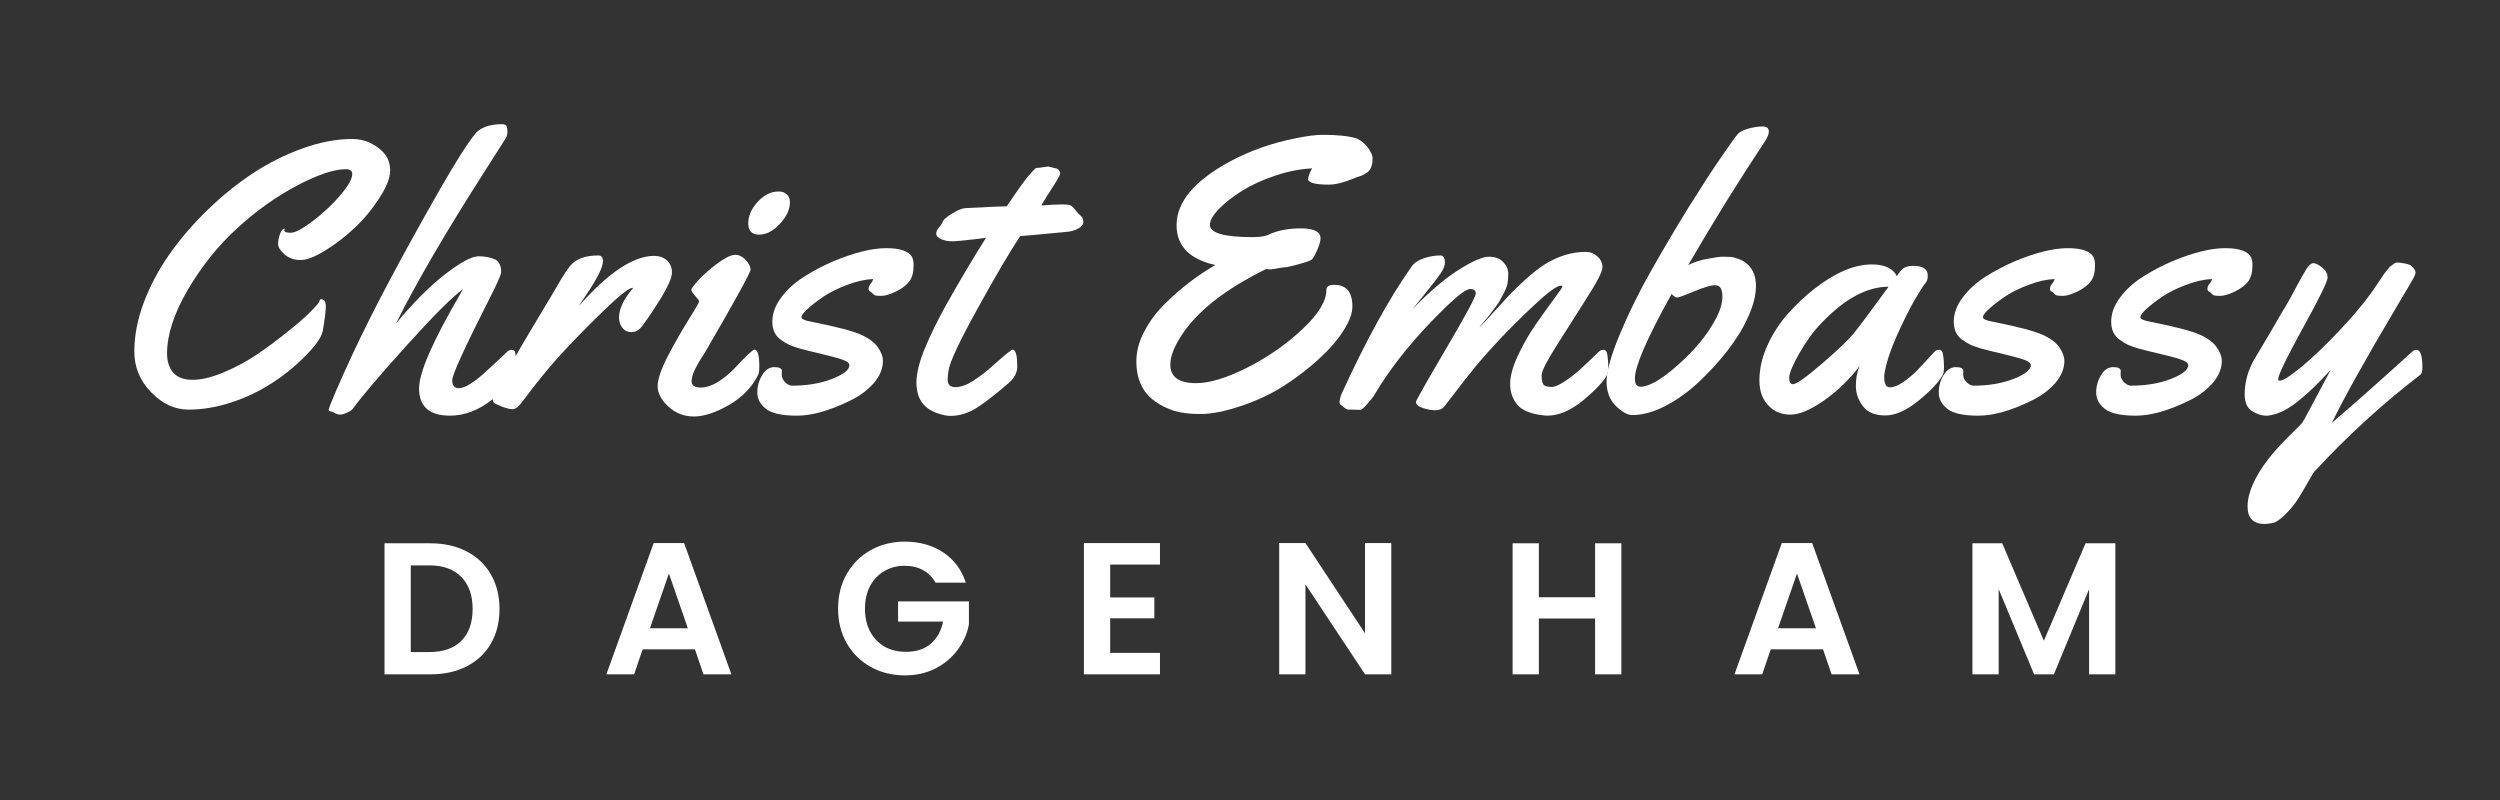
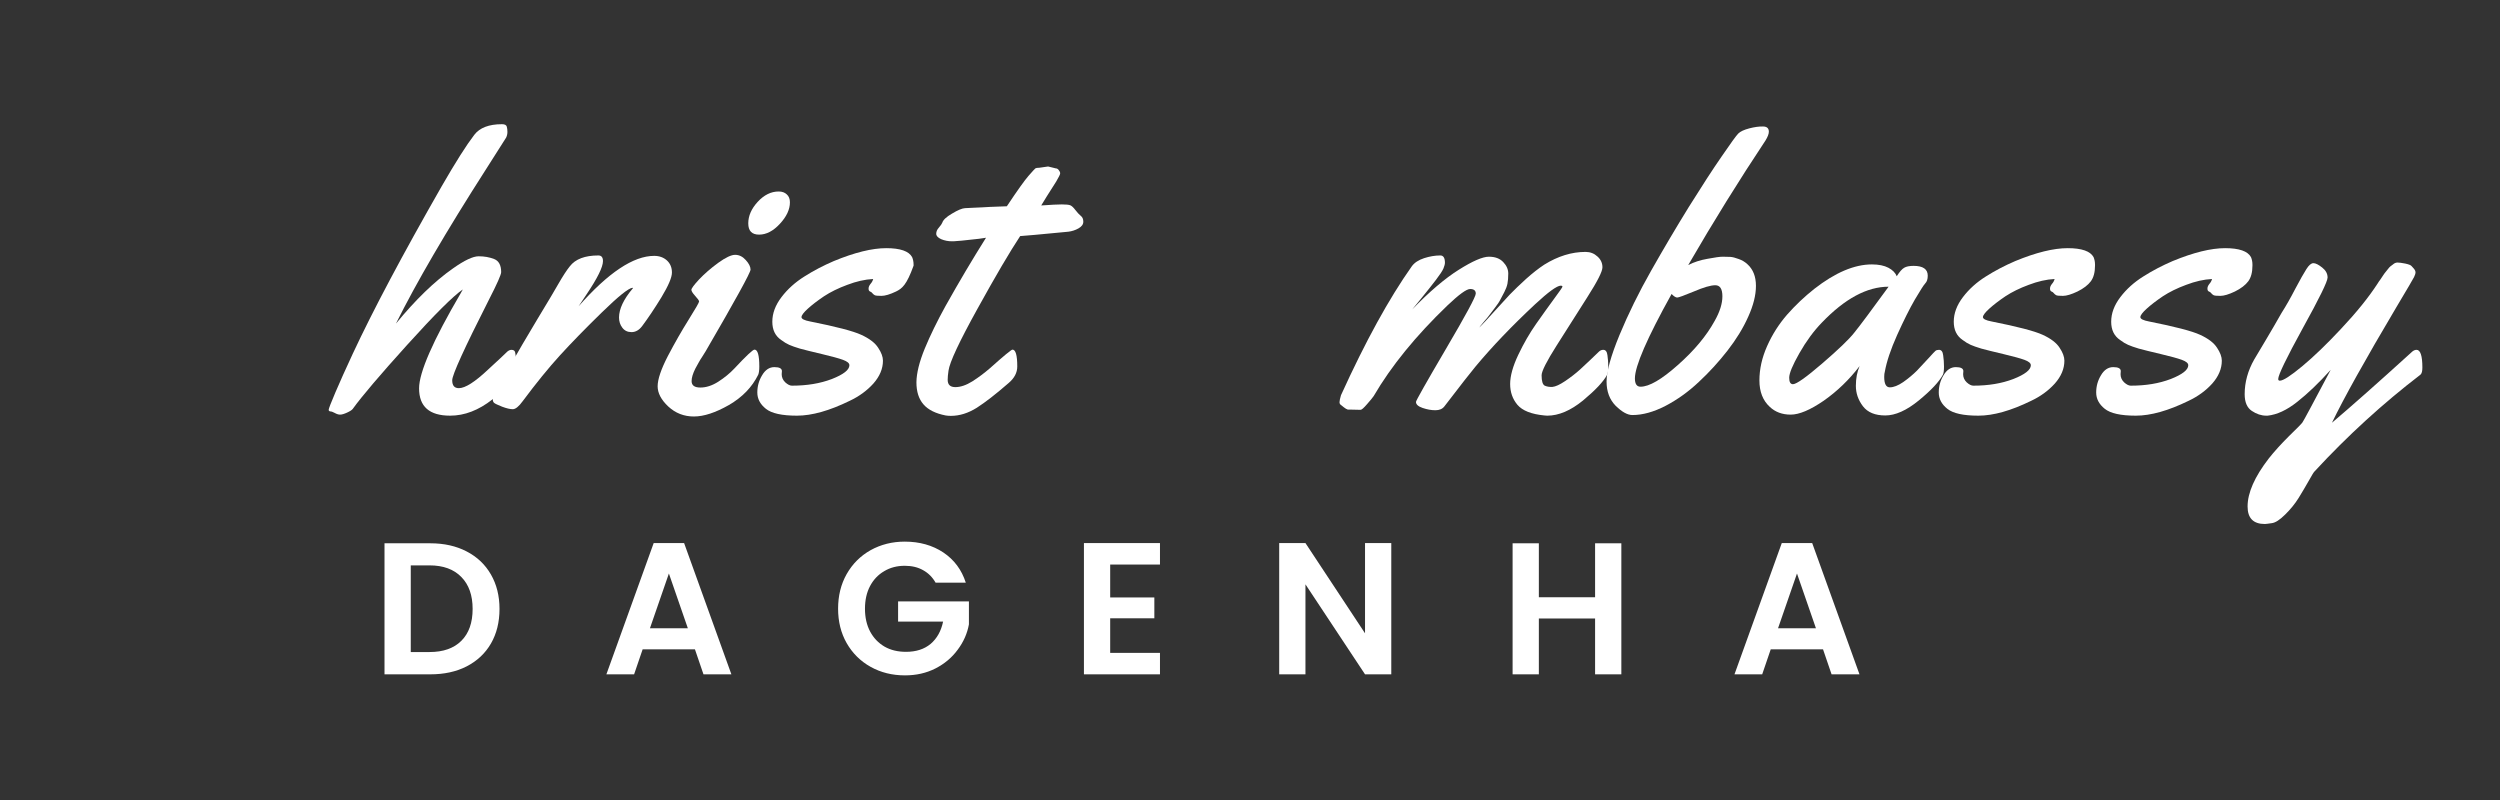
<svg xmlns="http://www.w3.org/2000/svg" width="250" zoomAndPan="magnify" viewBox="0 0 187.5 60" height="80" preserveAspectRatio="xMidYMid meet" version="1.0">
  <rect x="0" y="0" width="187.5" height="60" fill="#333333" stroke="none" />
  <defs>
    <g />
  </defs>
  <g fill="#ffffff" fill-opacity="1">
    <g transform="translate(7.763, 30.659)">
      <g>
-         <path d="M 16.328 -8.219 C 16.555 -8.219 16.672 -8.035 16.672 -7.672 C 16.672 -7.316 16.594 -6.695 16.438 -5.812 C 16.312 -5.219 15.633 -4.367 14.406 -3.266 C 12.914 -1.953 11.285 -1.016 9.516 -0.453 C 8.441 -0.109 7.395 0.062 6.375 0.062 C 5.352 0.062 4.422 -0.367 3.578 -1.234 C 2.734 -2.098 2.312 -3.117 2.312 -4.297 C 2.312 -5.473 2.547 -6.691 3.016 -7.953 C 3.492 -9.223 4.133 -10.43 4.938 -11.578 C 5.75 -12.734 6.703 -13.844 7.797 -14.906 C 8.891 -15.969 10.031 -16.891 11.219 -17.672 C 12.406 -18.453 13.645 -19.07 14.938 -19.531 C 16.238 -20 17.473 -20.234 18.641 -20.234 C 19.555 -20.234 20.336 -19.898 20.984 -19.234 C 21.328 -18.867 21.5 -18.414 21.5 -17.875 C 21.5 -17.332 21.234 -16.648 20.703 -15.828 C 20.18 -15.004 19.562 -14.254 18.844 -13.578 C 18.125 -12.898 17.379 -12.328 16.609 -11.859 C 15.848 -11.391 15.234 -11.156 14.766 -11.156 C 14.305 -11.156 13.91 -11.297 13.578 -11.578 C 13.254 -11.867 13.094 -12.129 13.094 -12.359 C 13.094 -12.586 13.141 -12.836 13.234 -13.109 C 13.336 -13.379 13.461 -13.516 13.609 -13.516 C 13.578 -13.461 13.562 -13.414 13.562 -13.375 C 13.562 -13.258 13.723 -13.203 14.047 -13.203 C 14.367 -13.203 14.91 -13.488 15.672 -14.062 C 16.43 -14.633 17.117 -15.273 17.734 -15.984 C 18.348 -16.703 18.656 -17.242 18.656 -17.609 C 18.656 -17.848 18.492 -17.969 18.172 -17.969 C 17.285 -17.969 16.062 -17.555 14.5 -16.734 C 12.945 -15.91 11.457 -14.848 10.031 -13.547 C 8.613 -12.254 7.379 -10.719 6.328 -8.938 C 5.285 -7.156 4.766 -5.555 4.766 -4.141 C 4.766 -3.547 4.922 -3.066 5.234 -2.703 C 5.555 -2.348 6.039 -2.172 6.688 -2.172 C 7.344 -2.172 8.117 -2.359 9.016 -2.734 C 9.91 -3.109 10.758 -3.566 11.562 -4.109 C 12.363 -4.66 13.117 -5.223 13.828 -5.797 C 14.547 -6.367 15.117 -6.867 15.547 -7.297 C 15.973 -7.734 16.191 -7.992 16.203 -8.078 C 16.211 -8.172 16.254 -8.219 16.328 -8.219 Z M 16.328 -8.219 " />
-       </g>
+         </g>
    </g>
  </g>
  <g fill="#ffffff" fill-opacity="1">
    <g transform="translate(25.369, 30.659)">
      <g>
        <path d="M 13.281 -4.156 C 13.352 -3.727 13.391 -3.391 13.391 -3.141 C 13.391 -2.891 13.344 -2.672 13.25 -2.484 C 13.164 -2.305 12.969 -2.051 12.656 -1.719 C 12.352 -1.383 11.988 -1.047 11.562 -0.703 C 10.531 0.109 9.473 0.516 8.391 0.516 C 6.836 0.516 6.062 -0.164 6.062 -1.531 C 6.062 -2.727 7.102 -5.109 9.188 -8.672 C 9.258 -8.805 9.312 -8.898 9.344 -8.953 C 8.613 -8.453 7.223 -7.066 5.172 -4.797 C 3.129 -2.535 1.77 -0.938 1.094 0 C 1.039 0.082 0.898 0.176 0.672 0.281 C 0.453 0.383 0.273 0.438 0.141 0.438 C 0.016 0.438 -0.117 0.395 -0.266 0.312 C -0.41 0.238 -0.5 0.203 -0.531 0.203 C -0.656 0.203 -0.719 0.16 -0.719 0.078 C -0.719 -0.004 -0.551 -0.438 -0.219 -1.219 C 0.113 -2 0.551 -2.973 1.094 -4.141 C 2.594 -7.359 4.816 -11.547 7.766 -16.703 C 8.805 -18.504 9.617 -19.785 10.203 -20.547 C 10.609 -21.078 11.301 -21.344 12.281 -21.344 C 12.488 -21.344 12.609 -21.281 12.641 -21.156 C 12.672 -21.039 12.688 -20.91 12.688 -20.766 C 12.688 -20.617 12.656 -20.477 12.594 -20.344 L 11.094 -17.984 C 8.102 -13.316 5.848 -9.453 4.328 -6.391 C 5.797 -8.18 7.223 -9.562 8.609 -10.531 C 9.461 -11.133 10.102 -11.438 10.531 -11.438 C 10.957 -11.438 11.344 -11.367 11.688 -11.234 C 12.039 -11.098 12.219 -10.77 12.219 -10.25 C 12.219 -10.062 11.91 -9.367 11.297 -8.172 C 9.461 -4.555 8.547 -2.547 8.547 -2.141 C 8.547 -1.742 8.711 -1.547 9.047 -1.547 C 9.523 -1.547 10.258 -2.016 11.25 -2.953 C 12.008 -3.648 12.488 -4.098 12.688 -4.297 C 12.789 -4.379 12.895 -4.422 13 -4.422 C 13.176 -4.422 13.27 -4.332 13.281 -4.156 Z M 13.281 -4.156 " />
      </g>
    </g>
  </g>
  <g fill="#ffffff" fill-opacity="1">
    <g transform="translate(37.911, 30.659)">
      <g>
        <path d="M 5.484 -7.688 C 7.703 -10.207 9.594 -11.469 11.156 -11.469 C 11.539 -11.469 11.859 -11.352 12.109 -11.125 C 12.359 -10.895 12.484 -10.594 12.484 -10.219 C 12.484 -9.852 12.223 -9.238 11.703 -8.375 C 11.18 -7.52 10.695 -6.797 10.25 -6.203 C 10.02 -5.898 9.754 -5.75 9.453 -5.75 C 9.16 -5.75 8.93 -5.859 8.766 -6.078 C 8.598 -6.297 8.516 -6.551 8.516 -6.844 C 8.516 -7.488 8.863 -8.223 9.562 -9.047 L 9.531 -9.078 C 9.227 -9.047 8.461 -8.43 7.234 -7.234 C 6.004 -6.035 4.957 -4.961 4.094 -4.016 C 3.238 -3.078 2.305 -1.93 1.297 -0.578 C 1.004 -0.172 0.754 0.031 0.547 0.031 C 0.348 0.031 0.082 -0.031 -0.25 -0.156 C -0.582 -0.289 -0.781 -0.383 -0.844 -0.438 C -0.914 -0.488 -0.953 -0.582 -0.953 -0.719 C -0.953 -0.852 -0.914 -1.004 -0.844 -1.172 C -0.77 -1.348 -0.629 -1.594 -0.422 -1.906 C -0.223 -2.227 0.078 -2.75 0.484 -3.469 C 0.891 -4.188 1.523 -5.27 2.391 -6.719 C 3.266 -8.164 3.785 -9.039 3.953 -9.344 C 4.305 -9.957 4.598 -10.406 4.828 -10.688 C 5.242 -11.227 5.957 -11.5 6.969 -11.5 C 7.195 -11.5 7.312 -11.359 7.312 -11.078 C 7.312 -10.629 6.898 -9.797 6.078 -8.578 Z M 5.484 -7.688 " />
      </g>
    </g>
  </g>
  <g fill="#ffffff" fill-opacity="1">
    <g transform="translate(49.182, 30.659)">
      <g>
        <path d="M 10.062 -15.484 C 10.062 -14.953 9.812 -14.414 9.312 -13.875 C 8.812 -13.332 8.289 -13.062 7.75 -13.062 C 7.207 -13.062 6.938 -13.344 6.938 -13.906 C 6.938 -14.469 7.172 -15.004 7.641 -15.516 C 8.117 -16.035 8.645 -16.297 9.219 -16.297 C 9.477 -16.297 9.68 -16.223 9.828 -16.078 C 9.984 -15.941 10.062 -15.742 10.062 -15.484 Z M 7.766 -3.172 C 7.766 -2.891 7.738 -2.688 7.688 -2.562 C 7.227 -1.625 6.492 -0.863 5.484 -0.281 C 4.484 0.289 3.609 0.578 2.859 0.578 C 2.117 0.578 1.477 0.328 0.938 -0.172 C 0.406 -0.672 0.141 -1.176 0.141 -1.688 C 0.141 -2.207 0.395 -2.961 0.906 -3.953 C 1.426 -4.941 1.945 -5.852 2.469 -6.688 C 2.988 -7.52 3.25 -7.973 3.25 -8.047 C 3.25 -8.117 3.148 -8.258 2.953 -8.469 C 2.766 -8.676 2.672 -8.828 2.672 -8.922 C 2.672 -9.023 2.863 -9.285 3.25 -9.703 C 3.645 -10.117 4.117 -10.531 4.672 -10.938 C 5.234 -11.344 5.66 -11.547 5.953 -11.547 C 6.254 -11.547 6.52 -11.414 6.75 -11.156 C 6.988 -10.895 7.109 -10.656 7.109 -10.438 C 7.109 -10.219 5.988 -8.18 3.75 -4.328 C 3.719 -4.273 3.641 -4.148 3.516 -3.953 C 3.391 -3.766 3.289 -3.602 3.219 -3.469 C 3.156 -3.344 3.07 -3.191 2.969 -3.016 C 2.781 -2.641 2.688 -2.328 2.688 -2.078 C 2.688 -1.754 2.906 -1.594 3.344 -1.594 C 3.781 -1.594 4.227 -1.738 4.688 -2.031 C 5.156 -2.332 5.555 -2.66 5.891 -3.016 C 6.773 -3.961 7.281 -4.438 7.406 -4.438 C 7.645 -4.438 7.766 -4.016 7.766 -3.172 Z M 7.766 -3.172 " />
      </g>
    </g>
  </g>
  <g fill="#ffffff" fill-opacity="1">
    <g transform="translate(56.221, 30.659)">
      <g>
-         <path d="M 2.422 -2.828 L 2.406 -2.594 C 2.406 -2.363 2.492 -2.16 2.672 -1.984 C 2.859 -1.816 3.023 -1.734 3.172 -1.734 C 4.297 -1.734 5.297 -1.898 6.172 -2.234 C 7.047 -2.578 7.484 -2.922 7.484 -3.266 C 7.484 -3.422 7.32 -3.555 7 -3.672 C 6.688 -3.785 6.156 -3.93 5.406 -4.109 C 4.656 -4.285 4.109 -4.422 3.766 -4.516 C 3.43 -4.617 3.164 -4.711 2.969 -4.797 C 2.781 -4.879 2.582 -5 2.375 -5.156 C 1.926 -5.457 1.703 -5.914 1.703 -6.531 C 1.703 -7.156 1.93 -7.77 2.391 -8.375 C 2.848 -8.977 3.422 -9.492 4.109 -9.922 C 4.797 -10.359 5.531 -10.742 6.312 -11.078 C 7.875 -11.723 9.188 -12.047 10.25 -12.047 C 11.301 -12.047 11.945 -11.82 12.188 -11.375 C 12.258 -11.207 12.297 -11.023 12.297 -10.828 L 12.297 -10.734 C 12.297 -10.234 12.191 -9.844 11.984 -9.562 C 11.773 -9.281 11.441 -9.023 10.984 -8.797 C 10.523 -8.578 10.16 -8.469 9.891 -8.469 C 9.629 -8.469 9.461 -8.484 9.391 -8.516 C 9.316 -8.555 9.254 -8.609 9.203 -8.672 C 9.16 -8.734 9.102 -8.773 9.031 -8.797 C 8.957 -8.828 8.922 -8.898 8.922 -9.016 C 8.922 -9.129 8.969 -9.242 9.062 -9.359 C 9.164 -9.473 9.234 -9.598 9.266 -9.734 C 8.648 -9.703 8.004 -9.555 7.328 -9.297 C 6.648 -9.047 6.066 -8.758 5.578 -8.438 C 5.098 -8.113 4.695 -7.805 4.375 -7.516 C 4.051 -7.223 3.891 -7.008 3.891 -6.875 C 3.891 -6.738 4.109 -6.629 4.547 -6.547 C 6.492 -6.16 7.77 -5.828 8.375 -5.547 C 8.988 -5.266 9.41 -4.941 9.641 -4.578 C 9.879 -4.223 10 -3.898 10 -3.609 C 10 -3.004 9.758 -2.43 9.281 -1.891 C 8.801 -1.359 8.207 -0.926 7.5 -0.594 C 5.988 0.145 4.672 0.516 3.547 0.516 C 2.422 0.516 1.645 0.344 1.219 0 C 0.789 -0.344 0.578 -0.75 0.578 -1.219 C 0.578 -1.688 0.695 -2.117 0.938 -2.516 C 1.176 -2.922 1.484 -3.125 1.859 -3.125 C 2.234 -3.125 2.422 -3.023 2.422 -2.828 Z M 2.422 -2.828 " />
+         <path d="M 2.422 -2.828 L 2.406 -2.594 C 2.406 -2.363 2.492 -2.16 2.672 -1.984 C 2.859 -1.816 3.023 -1.734 3.172 -1.734 C 4.297 -1.734 5.297 -1.898 6.172 -2.234 C 7.047 -2.578 7.484 -2.922 7.484 -3.266 C 7.484 -3.422 7.32 -3.555 7 -3.672 C 6.688 -3.785 6.156 -3.93 5.406 -4.109 C 4.656 -4.285 4.109 -4.422 3.766 -4.516 C 3.43 -4.617 3.164 -4.711 2.969 -4.797 C 2.781 -4.879 2.582 -5 2.375 -5.156 C 1.926 -5.457 1.703 -5.914 1.703 -6.531 C 1.703 -7.156 1.93 -7.77 2.391 -8.375 C 2.848 -8.977 3.422 -9.492 4.109 -9.922 C 4.797 -10.359 5.531 -10.742 6.312 -11.078 C 7.875 -11.723 9.188 -12.047 10.25 -12.047 C 11.301 -12.047 11.945 -11.82 12.188 -11.375 C 12.258 -11.207 12.297 -11.023 12.297 -10.828 L 12.297 -10.734 C 11.773 -9.281 11.441 -9.023 10.984 -8.797 C 10.523 -8.578 10.16 -8.469 9.891 -8.469 C 9.629 -8.469 9.461 -8.484 9.391 -8.516 C 9.316 -8.555 9.254 -8.609 9.203 -8.672 C 9.16 -8.734 9.102 -8.773 9.031 -8.797 C 8.957 -8.828 8.922 -8.898 8.922 -9.016 C 8.922 -9.129 8.969 -9.242 9.062 -9.359 C 9.164 -9.473 9.234 -9.598 9.266 -9.734 C 8.648 -9.703 8.004 -9.555 7.328 -9.297 C 6.648 -9.047 6.066 -8.758 5.578 -8.438 C 5.098 -8.113 4.695 -7.805 4.375 -7.516 C 4.051 -7.223 3.891 -7.008 3.891 -6.875 C 3.891 -6.738 4.109 -6.629 4.547 -6.547 C 6.492 -6.16 7.77 -5.828 8.375 -5.547 C 8.988 -5.266 9.41 -4.941 9.641 -4.578 C 9.879 -4.223 10 -3.898 10 -3.609 C 10 -3.004 9.758 -2.43 9.281 -1.891 C 8.801 -1.359 8.207 -0.926 7.5 -0.594 C 5.988 0.145 4.672 0.516 3.547 0.516 C 2.422 0.516 1.645 0.344 1.219 0 C 0.789 -0.344 0.578 -0.75 0.578 -1.219 C 0.578 -1.688 0.695 -2.117 0.938 -2.516 C 1.176 -2.922 1.484 -3.125 1.859 -3.125 C 2.234 -3.125 2.422 -3.023 2.422 -2.828 Z M 2.422 -2.828 " />
      </g>
    </g>
  </g>
  <g fill="#ffffff" fill-opacity="1">
    <g transform="translate(68.029, 30.659)">
      <g>
        <path d="M 10.578 -18.172 L 11.156 -18.031 C 11.238 -18.031 11.312 -17.988 11.375 -17.906 C 11.445 -17.82 11.484 -17.738 11.484 -17.656 C 11.484 -17.582 11.383 -17.379 11.188 -17.047 C 10.988 -16.723 10.754 -16.352 10.484 -15.938 C 10.223 -15.52 10.082 -15.289 10.062 -15.25 C 10.789 -15.301 11.305 -15.328 11.609 -15.328 C 11.922 -15.328 12.129 -15.305 12.234 -15.266 C 12.348 -15.223 12.477 -15.102 12.625 -14.906 C 12.77 -14.719 12.906 -14.57 13.031 -14.469 C 13.156 -14.375 13.219 -14.227 13.219 -14.031 C 13.219 -13.832 13.098 -13.664 12.859 -13.531 C 12.617 -13.395 12.363 -13.312 12.094 -13.281 C 9.906 -13.07 8.703 -12.961 8.484 -12.953 C 7.711 -11.785 6.645 -9.969 5.281 -7.5 C 3.914 -5.031 3.191 -3.484 3.109 -2.859 C 3.066 -2.578 3.047 -2.348 3.047 -2.172 C 3.047 -1.805 3.238 -1.625 3.625 -1.625 C 4.008 -1.625 4.438 -1.77 4.906 -2.062 C 5.375 -2.363 5.805 -2.688 6.203 -3.031 C 7.254 -3.969 7.82 -4.438 7.906 -4.438 C 8.145 -4.438 8.266 -4.016 8.266 -3.172 C 8.266 -2.711 8.051 -2.301 7.625 -1.938 C 6.676 -1.113 5.879 -0.492 5.234 -0.078 C 4.586 0.328 3.938 0.531 3.281 0.531 C 3.145 0.531 3.016 0.52 2.891 0.5 C 2.141 0.352 1.586 0.078 1.234 -0.328 C 0.879 -0.734 0.703 -1.285 0.703 -1.984 C 0.711 -2.68 0.922 -3.523 1.328 -4.516 C 1.742 -5.516 2.258 -6.57 2.875 -7.688 C 3.895 -9.508 4.91 -11.223 5.922 -12.828 L 5.391 -12.75 C 4.297 -12.625 3.66 -12.562 3.484 -12.562 L 3.359 -12.562 C 3.086 -12.562 2.82 -12.613 2.562 -12.719 C 2.312 -12.832 2.188 -12.969 2.188 -13.125 C 2.188 -13.289 2.254 -13.445 2.391 -13.594 C 2.523 -13.75 2.609 -13.867 2.641 -13.953 C 2.703 -14.16 2.945 -14.391 3.375 -14.641 C 3.801 -14.898 4.125 -15.035 4.344 -15.047 C 4.562 -15.055 4.77 -15.066 4.969 -15.078 C 5.176 -15.086 5.406 -15.098 5.656 -15.109 C 5.906 -15.117 6.094 -15.129 6.219 -15.141 L 7.484 -15.188 C 8.273 -16.375 8.816 -17.133 9.109 -17.469 C 9.41 -17.812 9.582 -18 9.625 -18.031 C 9.676 -18.062 9.773 -18.078 9.922 -18.078 Z M 10.578 -18.172 " />
      </g>
    </g>
  </g>
  <g fill="#ffffff" fill-opacity="1">
    <g transform="translate(75.421, 30.659)">
      <g />
    </g>
  </g>
  <g fill="#ffffff" fill-opacity="1">
    <g transform="translate(82.602, 30.659)">
      <g>
-         <path d="M 8.141 -13.797 C 8.141 -13.18 9.207 -12.875 11.344 -12.875 C 11.863 -12.875 12.254 -12.93 12.516 -13.047 C 13.18 -13.367 14 -13.531 14.969 -13.531 C 15.945 -13.531 16.438 -13.281 16.438 -12.781 C 16.438 -12.582 16.352 -12.289 16.188 -11.906 C 16.02 -11.531 15.895 -11.301 15.812 -11.219 C 15.738 -11.133 15.438 -11.02 14.906 -10.875 C 14.383 -10.727 14.047 -10.645 13.891 -10.625 C 13.734 -10.613 13.629 -10.602 13.578 -10.594 C 13.523 -10.582 13.461 -10.57 13.391 -10.562 C 13.316 -10.551 13.16 -10.523 12.922 -10.484 C 12.68 -10.441 12.504 -10.445 12.391 -10.5 C 9.273 -8.969 7.133 -7.281 5.969 -5.438 C 5.438 -4.613 5.172 -3.906 5.172 -3.312 C 5.172 -2.383 5.816 -1.922 7.109 -1.922 C 8.117 -1.922 9.398 -2.312 10.953 -3.094 C 12.504 -3.883 13.879 -4.844 15.078 -5.969 C 16.273 -7.094 16.875 -8.07 16.875 -8.906 C 16.875 -9.164 17.07 -9.297 17.469 -9.297 C 18.375 -9.297 18.828 -8.754 18.828 -7.672 C 18.828 -7.16 18.602 -6.555 18.156 -5.859 C 17.719 -5.16 17.102 -4.453 16.312 -3.734 C 15.531 -3.016 14.656 -2.344 13.688 -1.719 C 12.719 -1.102 11.641 -0.598 10.453 -0.203 C 9.273 0.191 8.273 0.391 7.453 0.391 C 6.641 0.391 5.977 0.312 5.469 0.156 C 4.969 0 4.5 -0.227 4.062 -0.531 C 3.102 -1.195 2.625 -2.207 2.625 -3.562 C 2.625 -4.301 2.82 -5.047 3.219 -5.797 C 3.613 -6.555 4.129 -7.25 4.766 -7.875 C 5.941 -9.039 7.203 -10.008 8.547 -10.781 C 6.609 -11.219 5.641 -12.211 5.641 -13.766 C 5.641 -15.516 6.984 -17.113 9.672 -18.562 C 11.172 -19.363 12.797 -19.938 14.547 -20.281 C 15.367 -20.457 16.062 -20.547 16.625 -20.547 C 17.75 -20.547 18.598 -20.453 19.172 -20.266 C 19.516 -20.098 19.797 -19.859 20.016 -19.547 C 20.234 -19.242 20.344 -18.984 20.344 -18.766 C 20.344 -18.547 20.312 -18.348 20.25 -18.172 C 20.195 -17.992 20.102 -17.852 19.969 -17.75 C 19.781 -17.602 19.566 -17.492 19.328 -17.422 C 19.098 -17.348 18.969 -17.301 18.938 -17.281 C 18.195 -16.969 17.566 -16.812 17.047 -16.812 C 16.098 -16.812 15.582 -16.938 15.5 -17.188 C 15.52 -17.426 15.625 -17.707 15.812 -18.031 C 14.914 -17.988 13.988 -17.805 13.031 -17.484 C 12.07 -17.16 11.242 -16.781 10.547 -16.344 C 9.848 -15.906 9.27 -15.453 8.812 -14.984 C 8.363 -14.516 8.141 -14.117 8.141 -13.797 Z M 8.141 -13.797 " />
-       </g>
+         </g>
    </g>
  </g>
  <g fill="#ffffff" fill-opacity="1">
    <g transform="translate(101.167, 30.659)">
      <g>
        <path d="M 0.875 0.078 L 0.188 0.062 L -0.078 0.062 C -0.172 0.031 -0.27 -0.023 -0.375 -0.109 C -0.477 -0.191 -0.555 -0.254 -0.609 -0.297 C -0.672 -0.336 -0.703 -0.406 -0.703 -0.5 C -0.703 -0.602 -0.664 -0.773 -0.594 -1.016 C 1.238 -5.047 3.008 -8.27 4.719 -10.688 C 4.914 -10.957 5.223 -11.16 5.641 -11.297 C 6.055 -11.43 6.461 -11.5 6.859 -11.5 C 7.086 -11.5 7.203 -11.316 7.203 -10.953 C 7.203 -10.848 7.164 -10.707 7.094 -10.531 C 7.02 -10.352 6.832 -10.066 6.531 -9.672 C 6.227 -9.273 5.867 -8.82 5.453 -8.312 C 5.047 -7.812 4.812 -7.523 4.75 -7.453 C 6.039 -8.785 7.203 -9.773 8.234 -10.422 C 9.273 -11.078 10.031 -11.406 10.5 -11.406 C 10.969 -11.406 11.328 -11.27 11.578 -11 C 11.828 -10.738 11.953 -10.453 11.953 -10.141 C 11.953 -9.836 11.93 -9.582 11.891 -9.375 C 11.848 -9.176 11.77 -8.969 11.656 -8.75 C 11.539 -8.531 11.441 -8.344 11.359 -8.188 C 11.285 -8.031 11.148 -7.828 10.953 -7.578 C 10.766 -7.328 10.633 -7.156 10.562 -7.062 C 10.5 -6.969 10.352 -6.789 10.125 -6.531 C 9.906 -6.27 9.789 -6.125 9.781 -6.094 C 10.039 -6.352 10.406 -6.742 10.875 -7.266 C 11.344 -7.785 11.738 -8.219 12.062 -8.562 C 12.395 -8.906 12.801 -9.297 13.281 -9.734 C 13.77 -10.172 14.227 -10.531 14.656 -10.812 C 15.676 -11.445 16.707 -11.766 17.75 -11.766 C 18.102 -11.766 18.398 -11.648 18.641 -11.422 C 18.891 -11.203 19.016 -10.93 19.016 -10.609 C 19.016 -10.297 18.633 -9.547 17.875 -8.359 C 17.113 -7.172 16.352 -5.973 15.594 -4.766 C 14.832 -3.566 14.453 -2.816 14.453 -2.516 C 14.453 -2.078 14.531 -1.816 14.688 -1.734 C 14.852 -1.66 15.047 -1.629 15.266 -1.641 C 15.492 -1.66 15.812 -1.805 16.219 -2.078 C 16.633 -2.359 17.004 -2.645 17.328 -2.938 C 17.836 -3.406 18.316 -3.859 18.766 -4.297 C 18.859 -4.379 18.961 -4.422 19.078 -4.422 C 19.254 -4.422 19.359 -4.285 19.391 -4.016 C 19.43 -3.742 19.453 -3.461 19.453 -3.172 C 19.453 -2.879 19.426 -2.676 19.375 -2.562 C 19.094 -2.039 18.488 -1.395 17.562 -0.625 C 16.633 0.133 15.738 0.516 14.875 0.516 C 14.781 0.516 14.707 0.508 14.656 0.5 C 13.688 0.406 13.016 0.141 12.641 -0.297 C 12.273 -0.734 12.094 -1.254 12.094 -1.859 C 12.094 -2.461 12.297 -3.191 12.703 -4.047 C 13.109 -4.898 13.555 -5.676 14.047 -6.375 C 14.535 -7.07 14.984 -7.695 15.391 -8.25 C 15.805 -8.812 16.016 -9.113 16.016 -9.156 C 16.016 -9.207 15.973 -9.234 15.891 -9.234 C 15.609 -9.234 14.961 -8.766 13.953 -7.828 C 12.234 -6.223 10.75 -4.672 9.5 -3.172 C 9.164 -2.773 8.383 -1.773 7.156 -0.172 C 7.008 0.016 6.785 0.109 6.484 0.109 C 6.18 0.109 5.863 0.051 5.531 -0.062 C 5.195 -0.176 5.031 -0.328 5.031 -0.516 C 5.031 -0.609 5.773 -1.926 7.266 -4.469 C 8.766 -7.02 9.516 -8.41 9.516 -8.641 C 9.516 -8.867 9.375 -8.984 9.094 -8.984 C 8.82 -8.984 8.254 -8.57 7.391 -7.75 C 5.016 -5.469 3.172 -3.203 1.859 -0.953 C 1.773 -0.828 1.609 -0.625 1.359 -0.344 C 1.117 -0.062 0.957 0.078 0.875 0.078 Z M 0.875 0.078 " />
      </g>
    </g>
  </g>
  <g fill="#ffffff" fill-opacity="1">
    <g transform="translate(119.93, 30.659)">
      <g>
        <path d="M 12.484 -20.125 C 10.504 -17.145 8.57 -14.031 6.688 -10.781 C 7.113 -11 7.598 -11.156 8.141 -11.25 C 8.68 -11.352 9.062 -11.406 9.281 -11.406 C 9.508 -11.406 9.703 -11.398 9.859 -11.391 C 10.016 -11.379 10.219 -11.328 10.469 -11.234 C 10.719 -11.148 10.93 -11.023 11.109 -10.859 C 11.547 -10.473 11.766 -9.926 11.766 -9.219 C 11.766 -8.52 11.57 -7.75 11.188 -6.906 C 10.812 -6.062 10.297 -5.219 9.641 -4.375 C 8.984 -3.531 8.266 -2.742 7.484 -2.016 C 6.711 -1.285 5.879 -0.688 4.984 -0.219 C 4.098 0.238 3.27 0.469 2.5 0.469 C 2.133 0.469 1.719 0.238 1.25 -0.219 C 0.789 -0.688 0.562 -1.297 0.562 -2.047 C 0.562 -2.797 0.883 -3.957 1.531 -5.531 C 2.188 -7.113 2.977 -8.723 3.906 -10.359 C 4.832 -11.992 5.773 -13.586 6.734 -15.141 C 7.703 -16.691 8.523 -17.957 9.203 -18.938 C 9.879 -19.926 10.289 -20.492 10.438 -20.641 C 10.594 -20.797 10.867 -20.926 11.266 -21.031 C 11.66 -21.133 12.004 -21.18 12.297 -21.172 C 12.586 -21.172 12.734 -21.039 12.734 -20.781 C 12.734 -20.613 12.648 -20.395 12.484 -20.125 Z M 8.672 -6.594 C 9.055 -7.27 9.25 -7.883 9.25 -8.438 C 9.25 -8.988 9.07 -9.266 8.719 -9.266 C 8.375 -9.266 7.836 -9.109 7.109 -8.797 C 6.379 -8.492 5.961 -8.344 5.859 -8.344 C 5.754 -8.344 5.613 -8.43 5.438 -8.609 C 3.602 -5.305 2.688 -3.195 2.688 -2.281 C 2.688 -1.863 2.828 -1.656 3.109 -1.656 C 3.754 -1.656 4.688 -2.195 5.906 -3.281 C 7.133 -4.363 8.055 -5.469 8.672 -6.594 Z M 8.672 -6.594 " />
      </g>
    </g>
  </g>
  <g fill="#ffffff" fill-opacity="1">
    <g transform="translate(131.878, 30.659)">
      <g>
        <path d="M 11.641 -10.719 C 12.348 -10.719 12.703 -10.473 12.703 -9.984 C 12.703 -9.723 12.641 -9.531 12.516 -9.406 C 12.398 -9.281 12.141 -8.875 11.734 -8.188 C 11.336 -7.5 10.895 -6.613 10.406 -5.531 C 9.926 -4.457 9.617 -3.539 9.484 -2.781 C 9.453 -2.688 9.438 -2.555 9.438 -2.391 C 9.438 -1.867 9.578 -1.609 9.859 -1.609 C 10.141 -1.609 10.473 -1.738 10.859 -2 C 11.242 -2.27 11.586 -2.555 11.891 -2.859 C 12.191 -3.172 12.484 -3.484 12.766 -3.797 C 13.055 -4.117 13.227 -4.301 13.281 -4.344 C 13.344 -4.395 13.43 -4.422 13.547 -4.422 C 13.723 -4.422 13.828 -4.285 13.859 -4.016 C 13.898 -3.742 13.922 -3.461 13.922 -3.172 C 13.922 -2.879 13.895 -2.676 13.844 -2.562 C 13.562 -2.031 12.957 -1.383 12.031 -0.625 C 11.113 0.125 10.273 0.5 9.516 0.5 C 8.754 0.5 8.195 0.27 7.844 -0.188 C 7.488 -0.656 7.312 -1.164 7.312 -1.719 C 7.312 -2.281 7.406 -2.773 7.594 -3.203 C 6.812 -2.18 5.914 -1.316 4.906 -0.609 C 3.895 0.086 3.066 0.438 2.422 0.438 C 1.785 0.438 1.266 0.242 0.859 -0.141 C 0.336 -0.617 0.078 -1.281 0.078 -2.125 C 0.078 -2.977 0.27 -3.836 0.656 -4.703 C 1.039 -5.566 1.539 -6.352 2.156 -7.062 C 2.781 -7.77 3.461 -8.414 4.203 -9 C 5.766 -10.219 7.203 -10.828 8.516 -10.828 C 9.023 -10.828 9.438 -10.742 9.75 -10.578 C 10.07 -10.41 10.281 -10.195 10.375 -9.938 C 10.594 -10.281 10.781 -10.492 10.938 -10.578 C 11.094 -10.672 11.328 -10.719 11.641 -10.719 Z M 9.766 -9.156 C 8.148 -9.156 6.484 -8.258 4.766 -6.469 C 4.148 -5.832 3.586 -5.066 3.078 -4.172 C 2.566 -3.273 2.312 -2.66 2.312 -2.328 C 2.312 -2.004 2.406 -1.844 2.594 -1.844 C 2.852 -1.844 3.586 -2.363 4.797 -3.406 C 6.004 -4.445 6.801 -5.211 7.188 -5.703 C 7.625 -6.242 8.484 -7.395 9.766 -9.156 Z M 9.766 -9.156 " />
      </g>
    </g>
  </g>
  <g fill="#ffffff" fill-opacity="1">
    <g transform="translate(144.829, 30.659)">
      <g>
        <path d="M 2.422 -2.828 L 2.406 -2.594 C 2.406 -2.363 2.492 -2.16 2.672 -1.984 C 2.859 -1.816 3.023 -1.734 3.172 -1.734 C 4.297 -1.734 5.297 -1.898 6.172 -2.234 C 7.047 -2.578 7.484 -2.922 7.484 -3.266 C 7.484 -3.422 7.32 -3.555 7 -3.672 C 6.688 -3.785 6.156 -3.93 5.406 -4.109 C 4.656 -4.285 4.109 -4.422 3.766 -4.516 C 3.43 -4.617 3.164 -4.711 2.969 -4.797 C 2.781 -4.879 2.582 -5 2.375 -5.156 C 1.926 -5.457 1.703 -5.914 1.703 -6.531 C 1.703 -7.156 1.93 -7.77 2.391 -8.375 C 2.848 -8.977 3.422 -9.492 4.109 -9.922 C 4.797 -10.359 5.531 -10.742 6.312 -11.078 C 7.875 -11.723 9.188 -12.047 10.25 -12.047 C 11.301 -12.047 11.945 -11.82 12.188 -11.375 C 12.258 -11.207 12.297 -11.023 12.297 -10.828 L 12.297 -10.734 C 12.297 -10.234 12.191 -9.844 11.984 -9.562 C 11.773 -9.281 11.441 -9.023 10.984 -8.797 C 10.523 -8.578 10.16 -8.469 9.891 -8.469 C 9.629 -8.469 9.461 -8.484 9.391 -8.516 C 9.316 -8.555 9.254 -8.609 9.203 -8.672 C 9.16 -8.734 9.102 -8.773 9.031 -8.797 C 8.957 -8.828 8.922 -8.898 8.922 -9.016 C 8.922 -9.129 8.969 -9.242 9.062 -9.359 C 9.164 -9.473 9.234 -9.598 9.266 -9.734 C 8.648 -9.703 8.004 -9.555 7.328 -9.297 C 6.648 -9.047 6.066 -8.758 5.578 -8.438 C 5.098 -8.113 4.695 -7.805 4.375 -7.516 C 4.051 -7.223 3.891 -7.008 3.891 -6.875 C 3.891 -6.738 4.109 -6.629 4.547 -6.547 C 6.492 -6.16 7.77 -5.828 8.375 -5.547 C 8.988 -5.266 9.41 -4.941 9.641 -4.578 C 9.879 -4.223 10 -3.898 10 -3.609 C 10 -3.004 9.758 -2.43 9.281 -1.891 C 8.801 -1.359 8.207 -0.926 7.5 -0.594 C 5.988 0.145 4.672 0.516 3.547 0.516 C 2.422 0.516 1.645 0.344 1.219 0 C 0.789 -0.344 0.578 -0.75 0.578 -1.219 C 0.578 -1.688 0.695 -2.117 0.938 -2.516 C 1.176 -2.922 1.484 -3.125 1.859 -3.125 C 2.234 -3.125 2.422 -3.023 2.422 -2.828 Z M 2.422 -2.828 " />
      </g>
    </g>
  </g>
  <g fill="#ffffff" fill-opacity="1">
    <g transform="translate(156.636, 30.659)">
      <g>
        <path d="M 2.422 -2.828 L 2.406 -2.594 C 2.406 -2.363 2.492 -2.16 2.672 -1.984 C 2.859 -1.816 3.023 -1.734 3.172 -1.734 C 4.297 -1.734 5.297 -1.898 6.172 -2.234 C 7.047 -2.578 7.484 -2.922 7.484 -3.266 C 7.484 -3.422 7.32 -3.555 7 -3.672 C 6.688 -3.785 6.156 -3.93 5.406 -4.109 C 4.656 -4.285 4.109 -4.422 3.766 -4.516 C 3.43 -4.617 3.164 -4.711 2.969 -4.797 C 2.781 -4.879 2.582 -5 2.375 -5.156 C 1.926 -5.457 1.703 -5.914 1.703 -6.531 C 1.703 -7.156 1.93 -7.77 2.391 -8.375 C 2.848 -8.977 3.422 -9.492 4.109 -9.922 C 4.797 -10.359 5.531 -10.742 6.312 -11.078 C 7.875 -11.723 9.188 -12.047 10.25 -12.047 C 11.301 -12.047 11.945 -11.82 12.188 -11.375 C 12.258 -11.207 12.297 -11.023 12.297 -10.828 L 12.297 -10.734 C 12.297 -10.234 12.191 -9.844 11.984 -9.562 C 11.773 -9.281 11.441 -9.023 10.984 -8.797 C 10.523 -8.578 10.16 -8.469 9.891 -8.469 C 9.629 -8.469 9.461 -8.484 9.391 -8.516 C 9.316 -8.555 9.254 -8.609 9.203 -8.672 C 9.16 -8.734 9.102 -8.773 9.031 -8.797 C 8.957 -8.828 8.922 -8.898 8.922 -9.016 C 8.922 -9.129 8.969 -9.242 9.062 -9.359 C 9.164 -9.473 9.234 -9.598 9.266 -9.734 C 8.648 -9.703 8.004 -9.555 7.328 -9.297 C 6.648 -9.047 6.066 -8.758 5.578 -8.438 C 5.098 -8.113 4.695 -7.805 4.375 -7.516 C 4.051 -7.223 3.891 -7.008 3.891 -6.875 C 3.891 -6.738 4.109 -6.629 4.547 -6.547 C 6.492 -6.16 7.77 -5.828 8.375 -5.547 C 8.988 -5.266 9.41 -4.941 9.641 -4.578 C 9.879 -4.223 10 -3.898 10 -3.609 C 10 -3.004 9.758 -2.43 9.281 -1.891 C 8.801 -1.359 8.207 -0.926 7.5 -0.594 C 5.988 0.145 4.672 0.516 3.547 0.516 C 2.422 0.516 1.645 0.344 1.219 0 C 0.789 -0.344 0.578 -0.75 0.578 -1.219 C 0.578 -1.688 0.695 -2.117 0.938 -2.516 C 1.176 -2.922 1.484 -3.125 1.859 -3.125 C 2.234 -3.125 2.422 -3.023 2.422 -2.828 Z M 2.422 -2.828 " />
      </g>
    </g>
  </g>
  <g fill="#ffffff" fill-opacity="1">
    <g transform="translate(168.444, 30.659)">
      <g>
        <path d="M 5.156 4.688 C 5.102 4.727 4.957 4.961 4.719 5.391 C 4.477 5.816 4.223 6.25 3.953 6.688 C 3.68 7.125 3.344 7.539 2.938 7.938 C 2.539 8.332 2.207 8.547 1.938 8.578 C 1.664 8.617 1.492 8.641 1.422 8.641 C 0.555 8.641 0.125 8.203 0.125 7.328 C 0.125 6.297 0.656 5.094 1.719 3.719 C 2.125 3.207 2.629 2.648 3.234 2.047 C 3.848 1.453 4.18 1.113 4.234 1.031 C 4.297 0.957 5.004 -0.359 6.359 -2.922 C 5.461 -1.93 4.625 -1.129 3.844 -0.516 C 3.07 0.098 2.332 0.441 1.625 0.516 L 1.531 0.516 C 1.156 0.516 0.789 0.395 0.438 0.156 C 0.082 -0.082 -0.094 -0.5 -0.094 -1.094 C -0.094 -1.988 0.145 -2.859 0.625 -3.703 C 0.789 -3.992 1.082 -4.484 1.5 -5.172 C 1.914 -5.867 2.305 -6.539 2.672 -7.188 C 3.004 -7.707 3.348 -8.312 3.703 -9 C 4.066 -9.688 4.344 -10.176 4.531 -10.469 C 4.719 -10.77 4.895 -10.922 5.062 -10.922 C 5.227 -10.922 5.445 -10.812 5.719 -10.594 C 5.988 -10.383 6.125 -10.133 6.125 -9.844 C 6.125 -9.551 5.504 -8.285 4.266 -6.047 C 3.035 -3.805 2.422 -2.535 2.422 -2.234 C 2.422 -2.148 2.461 -2.109 2.547 -2.109 C 2.797 -2.109 3.352 -2.469 4.219 -3.188 C 5.094 -3.914 6.055 -4.844 7.109 -5.969 C 8.285 -7.219 9.207 -8.359 9.875 -9.391 C 9.957 -9.523 10.023 -9.625 10.078 -9.688 C 10.129 -9.758 10.191 -9.852 10.266 -9.969 C 10.348 -10.094 10.414 -10.188 10.469 -10.25 C 10.52 -10.32 10.582 -10.398 10.656 -10.484 C 10.727 -10.578 10.789 -10.645 10.844 -10.688 C 10.906 -10.738 10.969 -10.785 11.031 -10.828 C 11.133 -10.922 11.25 -10.969 11.375 -10.969 C 11.5 -10.969 11.691 -10.941 11.953 -10.891 C 12.211 -10.836 12.367 -10.773 12.422 -10.703 C 12.473 -10.641 12.523 -10.582 12.578 -10.531 C 12.672 -10.426 12.719 -10.328 12.719 -10.234 C 12.719 -10.141 12.68 -10.02 12.609 -9.875 C 12.535 -9.727 12.098 -8.984 11.297 -7.641 C 8.941 -3.672 7.328 -0.773 6.453 1.047 C 7.879 -0.16 9.891 -1.941 12.484 -4.297 C 12.586 -4.379 12.691 -4.422 12.797 -4.422 C 13.086 -4.422 13.234 -3.977 13.234 -3.094 C 13.234 -2.82 13.188 -2.645 13.094 -2.562 C 10.281 -0.406 7.633 2.008 5.156 4.688 Z M 5.156 4.688 " />
      </g>
    </g>
  </g>
  <g fill="#ffffff" fill-opacity="1">
    <g transform="translate(27.869, 50.575)">
      <g>
        <path d="M 4.406 -9.828 C 5.438 -9.828 6.344 -9.625 7.125 -9.219 C 7.914 -8.812 8.523 -8.234 8.953 -7.484 C 9.379 -6.742 9.594 -5.883 9.594 -4.906 C 9.594 -3.914 9.379 -3.051 8.953 -2.312 C 8.523 -1.57 7.914 -1 7.125 -0.594 C 6.344 -0.195 5.438 0 4.406 0 L 0.969 0 L 0.969 -9.828 Z M 4.344 -1.672 C 5.375 -1.672 6.172 -1.953 6.734 -2.516 C 7.297 -3.078 7.578 -3.875 7.578 -4.906 C 7.578 -5.926 7.297 -6.723 6.734 -7.297 C 6.172 -7.879 5.375 -8.172 4.344 -8.172 L 2.938 -8.172 L 2.938 -1.672 Z M 4.344 -1.672 " />
      </g>
    </g>
  </g>
  <g fill="#ffffff" fill-opacity="1">
    <g transform="translate(45.12, 50.575)">
      <g>
        <path d="M 7 -1.875 L 3.078 -1.875 L 2.438 0 L 0.359 0 L 3.906 -9.844 L 6.188 -9.844 L 9.734 0 L 7.641 0 Z M 6.469 -3.453 L 5.047 -7.562 L 3.625 -3.453 Z M 6.469 -3.453 " />
      </g>
    </g>
  </g>
  <g fill="#ffffff" fill-opacity="1">
    <g transform="translate(62.357, 50.575)">
      <g>
        <path d="M 7.812 -6.875 C 7.582 -7.281 7.27 -7.594 6.875 -7.812 C 6.488 -8.031 6.031 -8.141 5.5 -8.141 C 4.914 -8.141 4.398 -8.004 3.953 -7.734 C 3.504 -7.473 3.148 -7.098 2.891 -6.609 C 2.641 -6.129 2.516 -5.566 2.516 -4.922 C 2.516 -4.266 2.645 -3.691 2.906 -3.203 C 3.164 -2.723 3.523 -2.348 3.984 -2.078 C 4.441 -1.816 4.977 -1.688 5.594 -1.688 C 6.344 -1.688 6.957 -1.883 7.438 -2.281 C 7.914 -2.688 8.227 -3.242 8.375 -3.953 L 5 -3.953 L 5 -5.469 L 10.312 -5.469 L 10.312 -3.75 C 10.188 -3.062 9.906 -2.426 9.469 -1.844 C 9.039 -1.258 8.484 -0.789 7.797 -0.438 C 7.117 -0.094 6.359 0.078 5.516 0.078 C 4.566 0.078 3.707 -0.133 2.938 -0.562 C 2.176 -0.988 1.578 -1.582 1.141 -2.344 C 0.711 -3.102 0.5 -3.961 0.5 -4.922 C 0.5 -5.891 0.711 -6.754 1.141 -7.516 C 1.578 -8.285 2.176 -8.883 2.938 -9.312 C 3.707 -9.738 4.562 -9.953 5.5 -9.953 C 6.613 -9.953 7.578 -9.68 8.391 -9.141 C 9.203 -8.598 9.766 -7.844 10.078 -6.875 Z M 7.812 -6.875 " />
      </g>
    </g>
  </g>
  <g fill="#ffffff" fill-opacity="1">
    <g transform="translate(80.326, 50.575)">
      <g>
        <path d="M 2.938 -8.234 L 2.938 -5.766 L 6.25 -5.766 L 6.25 -4.203 L 2.938 -4.203 L 2.938 -1.609 L 6.672 -1.609 L 6.672 0 L 0.969 0 L 0.969 -9.844 L 6.672 -9.844 L 6.672 -8.234 Z M 2.938 -8.234 " />
      </g>
    </g>
  </g>
  <g fill="#ffffff" fill-opacity="1">
    <g transform="translate(94.971, 50.575)">
      <g>
        <path d="M 9.375 0 L 7.406 0 L 2.938 -6.75 L 2.938 0 L 0.969 0 L 0.969 -9.844 L 2.938 -9.844 L 7.406 -3.078 L 7.406 -9.844 L 9.375 -9.844 Z M 9.375 0 " />
      </g>
    </g>
  </g>
  <g fill="#ffffff" fill-opacity="1">
    <g transform="translate(112.476, 50.575)">
      <g>
        <path d="M 9.125 -9.828 L 9.125 0 L 7.156 0 L 7.156 -4.188 L 2.938 -4.188 L 2.938 0 L 0.969 0 L 0.969 -9.828 L 2.938 -9.828 L 2.938 -5.781 L 7.156 -5.781 L 7.156 -9.828 Z M 9.125 -9.828 " />
      </g>
    </g>
  </g>
  <g fill="#ffffff" fill-opacity="1">
    <g transform="translate(129.727, 50.575)">
      <g>
        <path d="M 7 -1.875 L 3.078 -1.875 L 2.438 0 L 0.359 0 L 3.906 -9.844 L 6.188 -9.844 L 9.734 0 L 7.641 0 Z M 6.469 -3.453 L 5.047 -7.562 L 3.625 -3.453 Z M 6.469 -3.453 " />
      </g>
    </g>
  </g>
  <g fill="#ffffff" fill-opacity="1">
    <g transform="translate(146.963, 50.575)">
      <g>
-         <path d="M 11.688 -9.828 L 11.688 0 L 9.719 0 L 9.719 -6.391 L 7.078 0 L 5.594 0 L 2.938 -6.391 L 2.938 0 L 0.969 0 L 0.969 -9.828 L 3.203 -9.828 L 6.328 -2.516 L 9.453 -9.828 Z M 11.688 -9.828 " />
-       </g>
+         </g>
    </g>
  </g>
</svg>